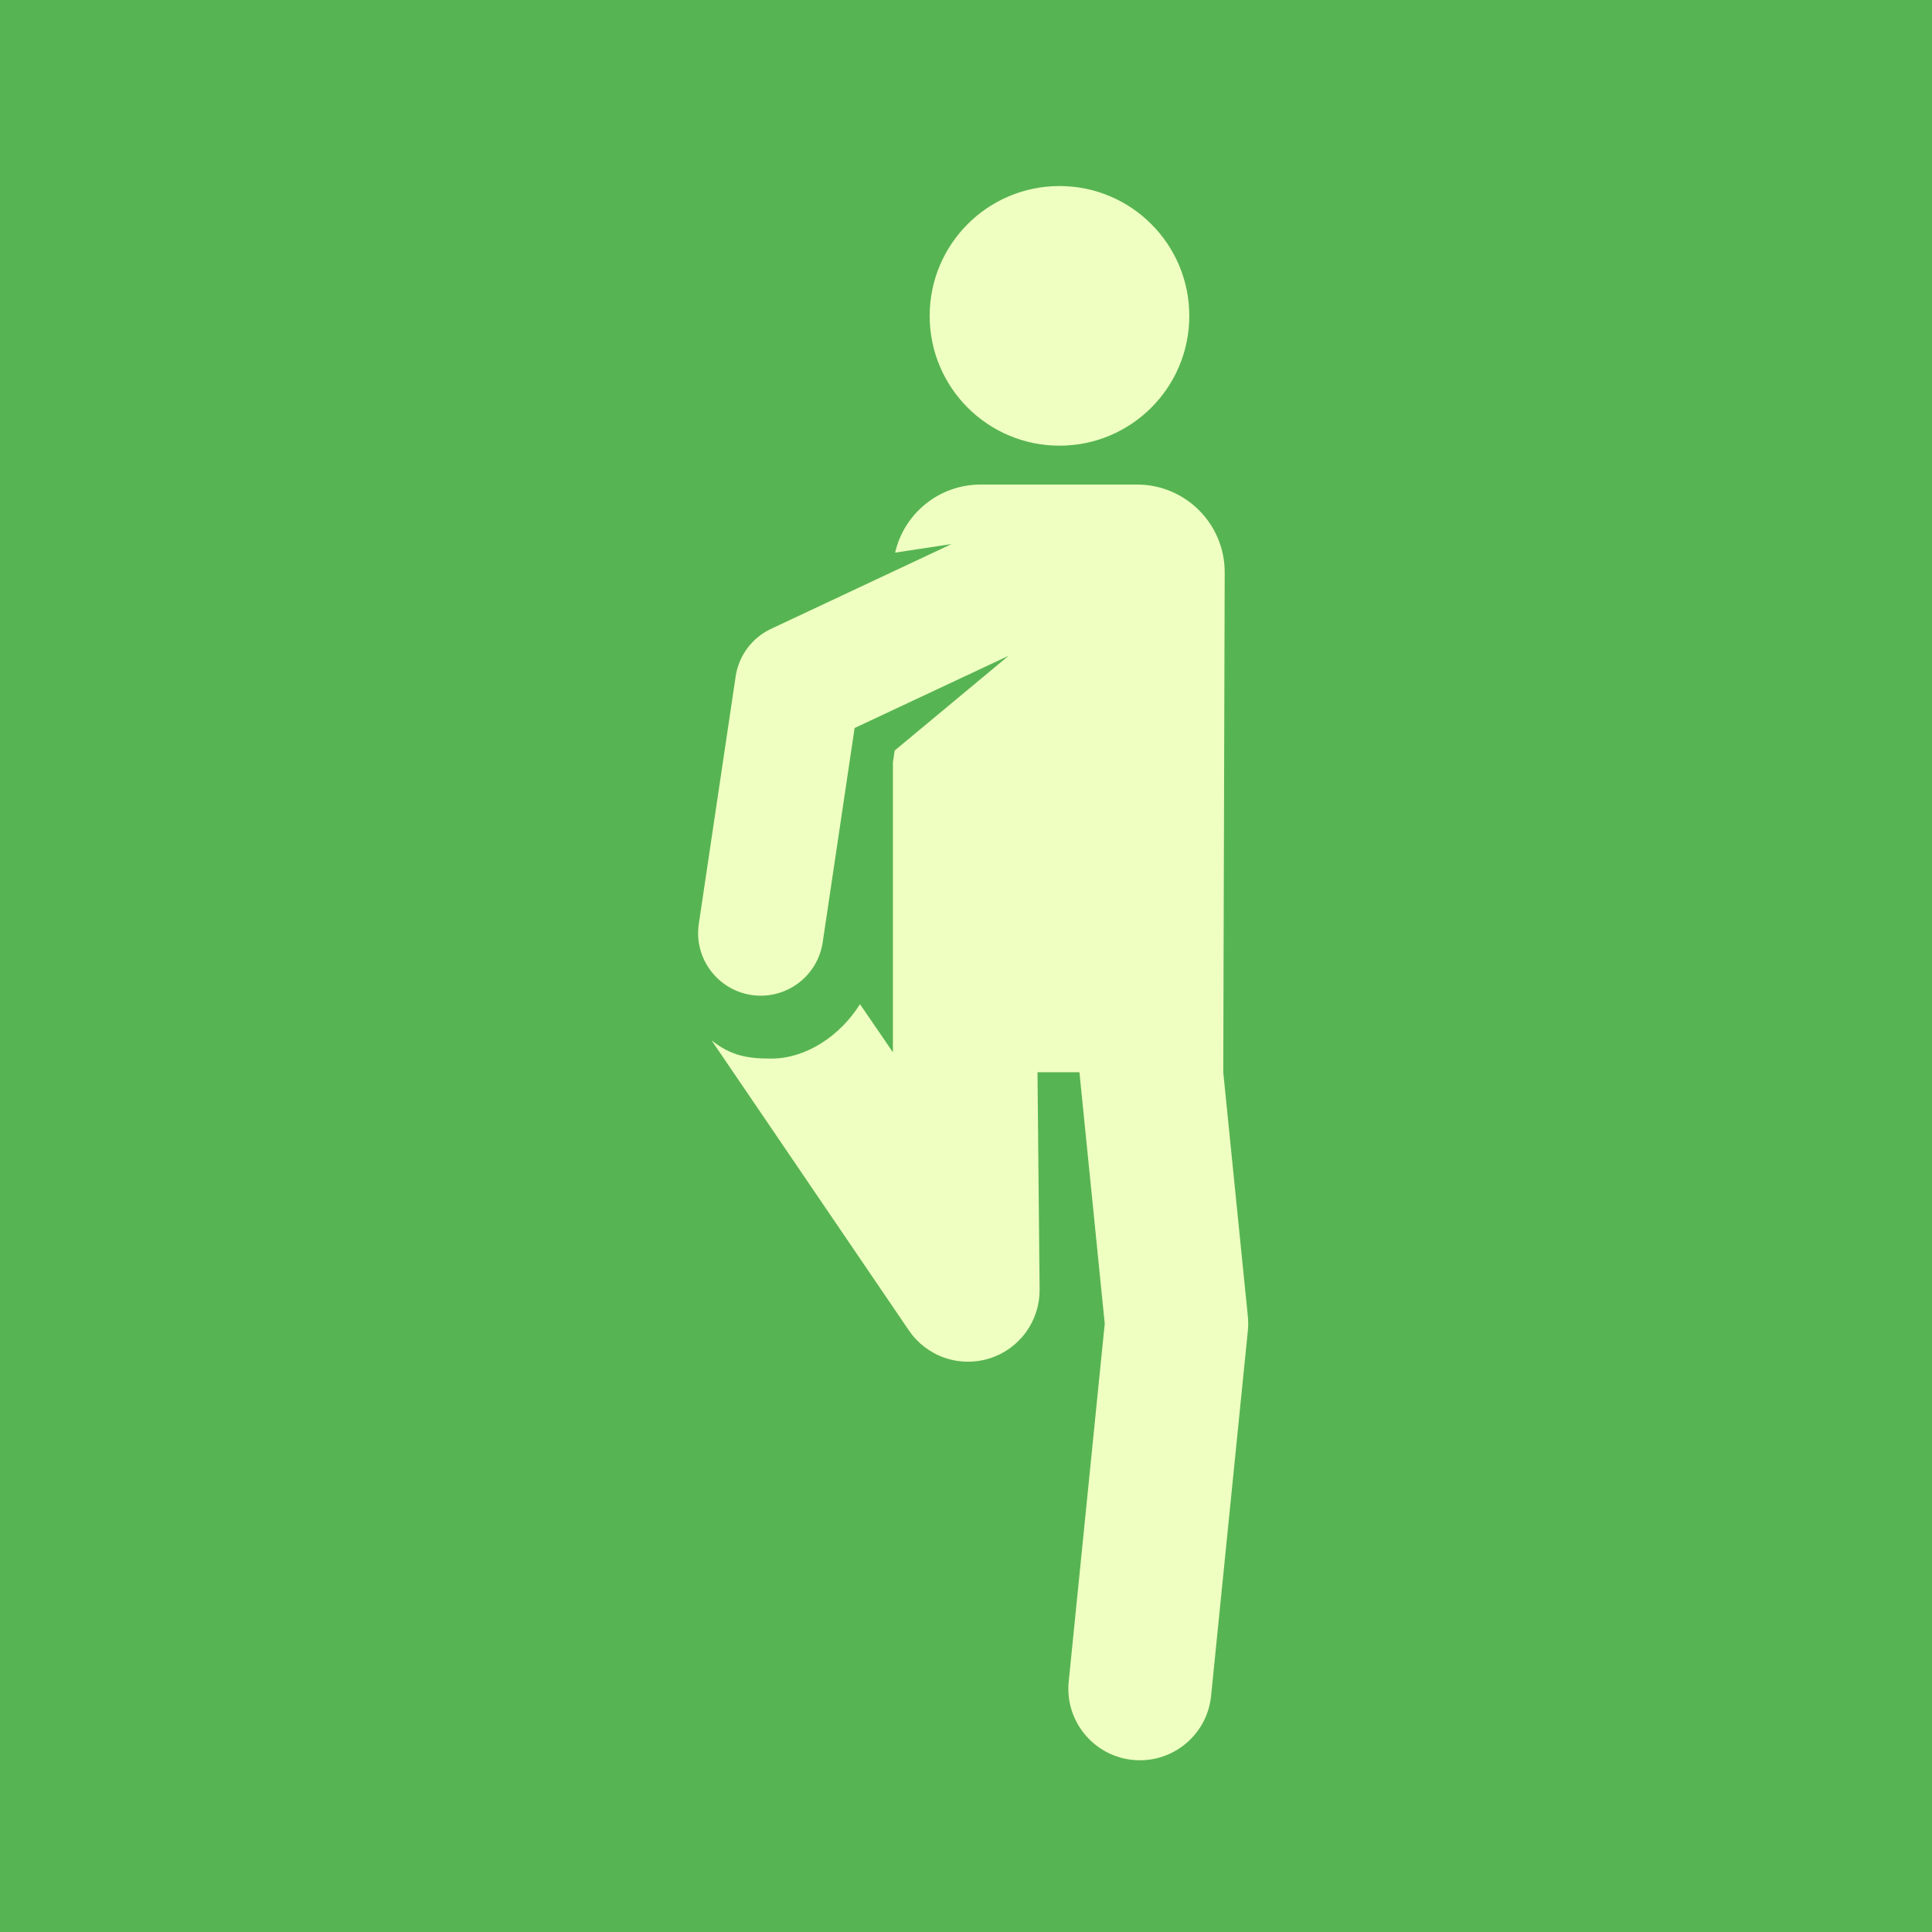
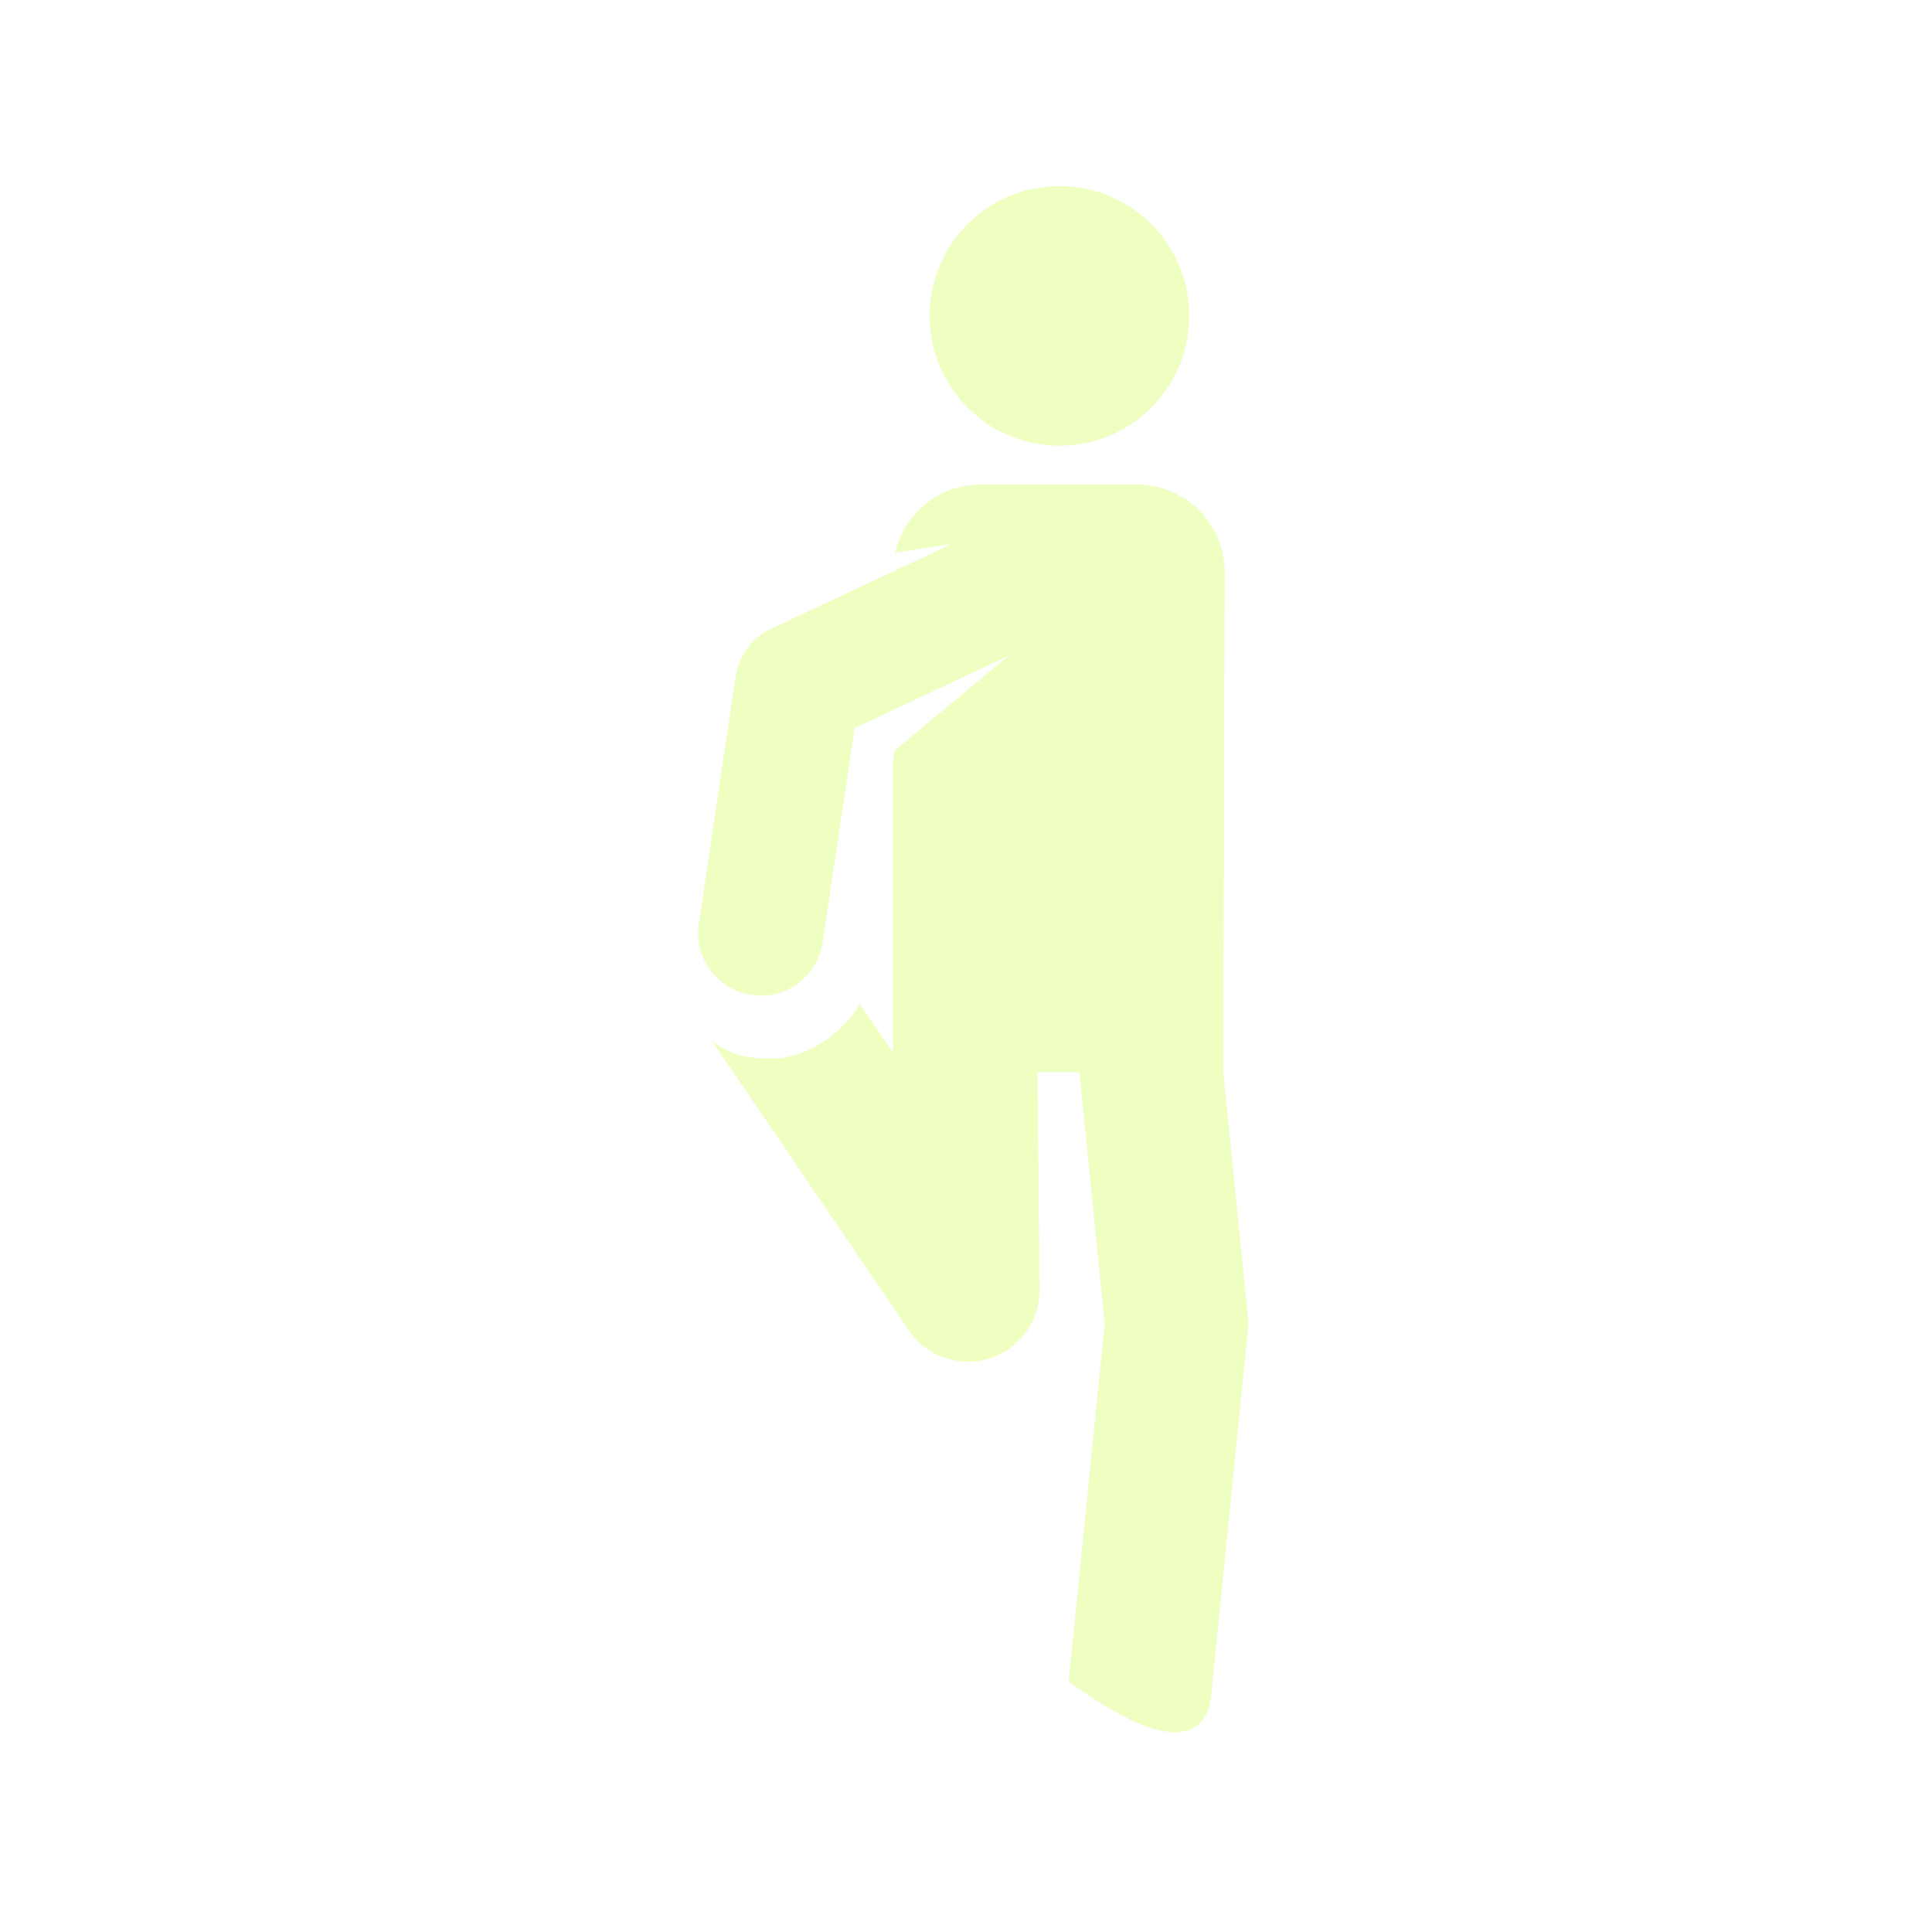
<svg xmlns="http://www.w3.org/2000/svg" width="135" height="135" viewBox="0 0 135 135" fill="none">
-   <rect width="135" height="135" fill="#57B452" />
  <g clip-path="url(#clip0_594_422)">
-     <path d="M87.195 91.991L85.476 74.924L85.577 39.986C85.577 36.602 82.834 33.858 79.449 33.858H68.522C65.609 33.858 63.171 35.891 62.548 38.615L66.488 38.018L53.876 43.942C53.222 44.248 52.655 44.712 52.224 45.291C51.793 45.869 51.512 46.546 51.405 47.26L48.829 64.555C48.449 67.103 50.345 69.422 52.913 69.568C55.141 69.695 57.15 68.103 57.487 65.844L59.717 50.87L70.477 45.823L62.516 52.444L62.394 53.263V73.53L60.093 70.168C58.723 72.348 56.367 73.97 53.876 73.97C52.266 73.97 51.085 73.783 49.721 72.695L63.508 92.963C64.111 93.85 64.984 94.52 65.998 94.874C67.011 95.227 68.112 95.244 69.136 94.924C70.16 94.603 71.054 93.962 71.686 93.094C72.317 92.226 72.653 91.178 72.643 90.105L72.496 74.924H75.426L77.194 92.491L74.677 117.499C74.381 120.438 76.685 123 79.657 123C82.193 123 84.366 121.078 84.626 118.501L87.194 92.992C87.228 92.66 87.228 92.324 87.195 91.991Z" fill="#EEFFC1" />
+     <path d="M87.195 91.991L85.476 74.924L85.577 39.986C85.577 36.602 82.834 33.858 79.449 33.858H68.522C65.609 33.858 63.171 35.891 62.548 38.615L66.488 38.018L53.876 43.942C53.222 44.248 52.655 44.712 52.224 45.291C51.793 45.869 51.512 46.546 51.405 47.26L48.829 64.555C48.449 67.103 50.345 69.422 52.913 69.568C55.141 69.695 57.15 68.103 57.487 65.844L59.717 50.87L70.477 45.823L62.516 52.444L62.394 53.263V73.53L60.093 70.168C58.723 72.348 56.367 73.97 53.876 73.97C52.266 73.97 51.085 73.783 49.721 72.695L63.508 92.963C64.111 93.85 64.984 94.52 65.998 94.874C67.011 95.227 68.112 95.244 69.136 94.924C70.16 94.603 71.054 93.962 71.686 93.094C72.317 92.226 72.653 91.178 72.643 90.105L72.496 74.924H75.426L77.194 92.491L74.677 117.499C82.193 123 84.366 121.078 84.626 118.501L87.194 92.992C87.228 92.66 87.228 92.324 87.195 91.991Z" fill="#EEFFC1" />
    <path d="M74.032 31.142C79.042 31.142 83.103 27.081 83.103 22.071C83.103 17.061 79.042 13 74.032 13C69.023 13 64.961 17.061 64.961 22.071C64.961 27.081 69.023 31.142 74.032 31.142Z" fill="#EEFFC1" />
  </g>
  <defs>
    <clipPath id="clip0_594_422">
      <rect width="110" height="110" fill="white" transform="translate(13 13)" />
    </clipPath>
  </defs>
</svg>